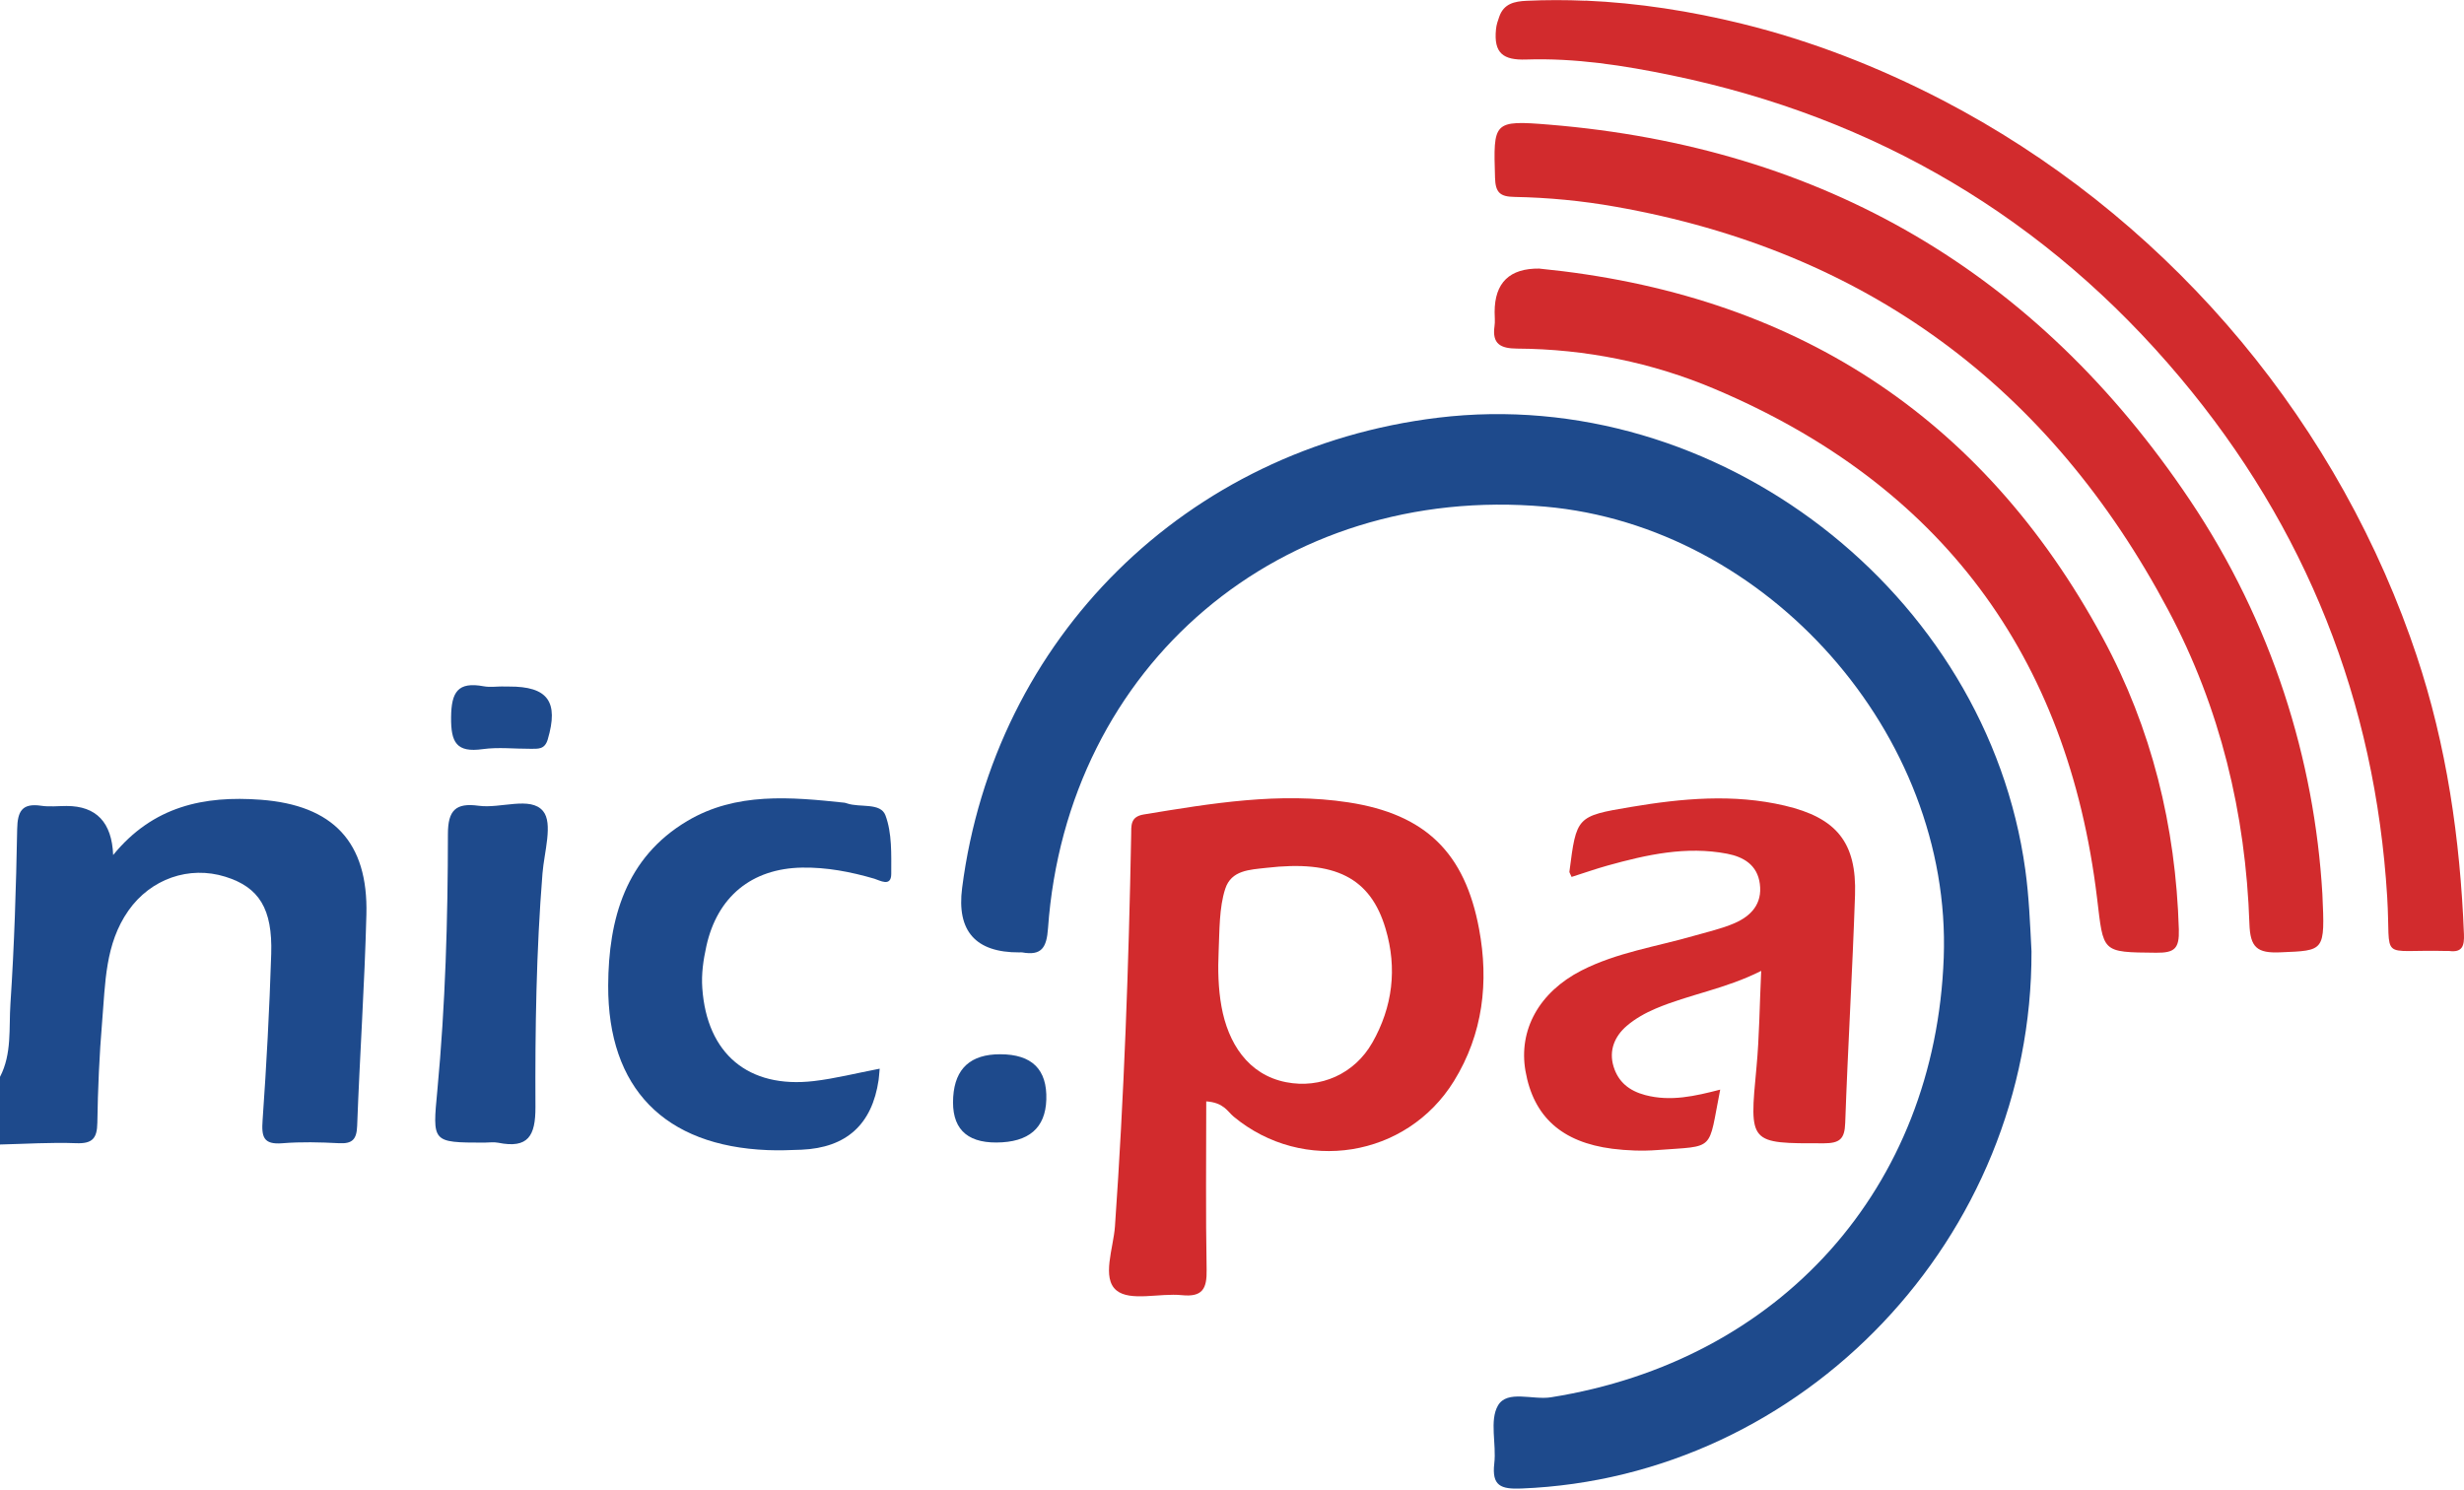
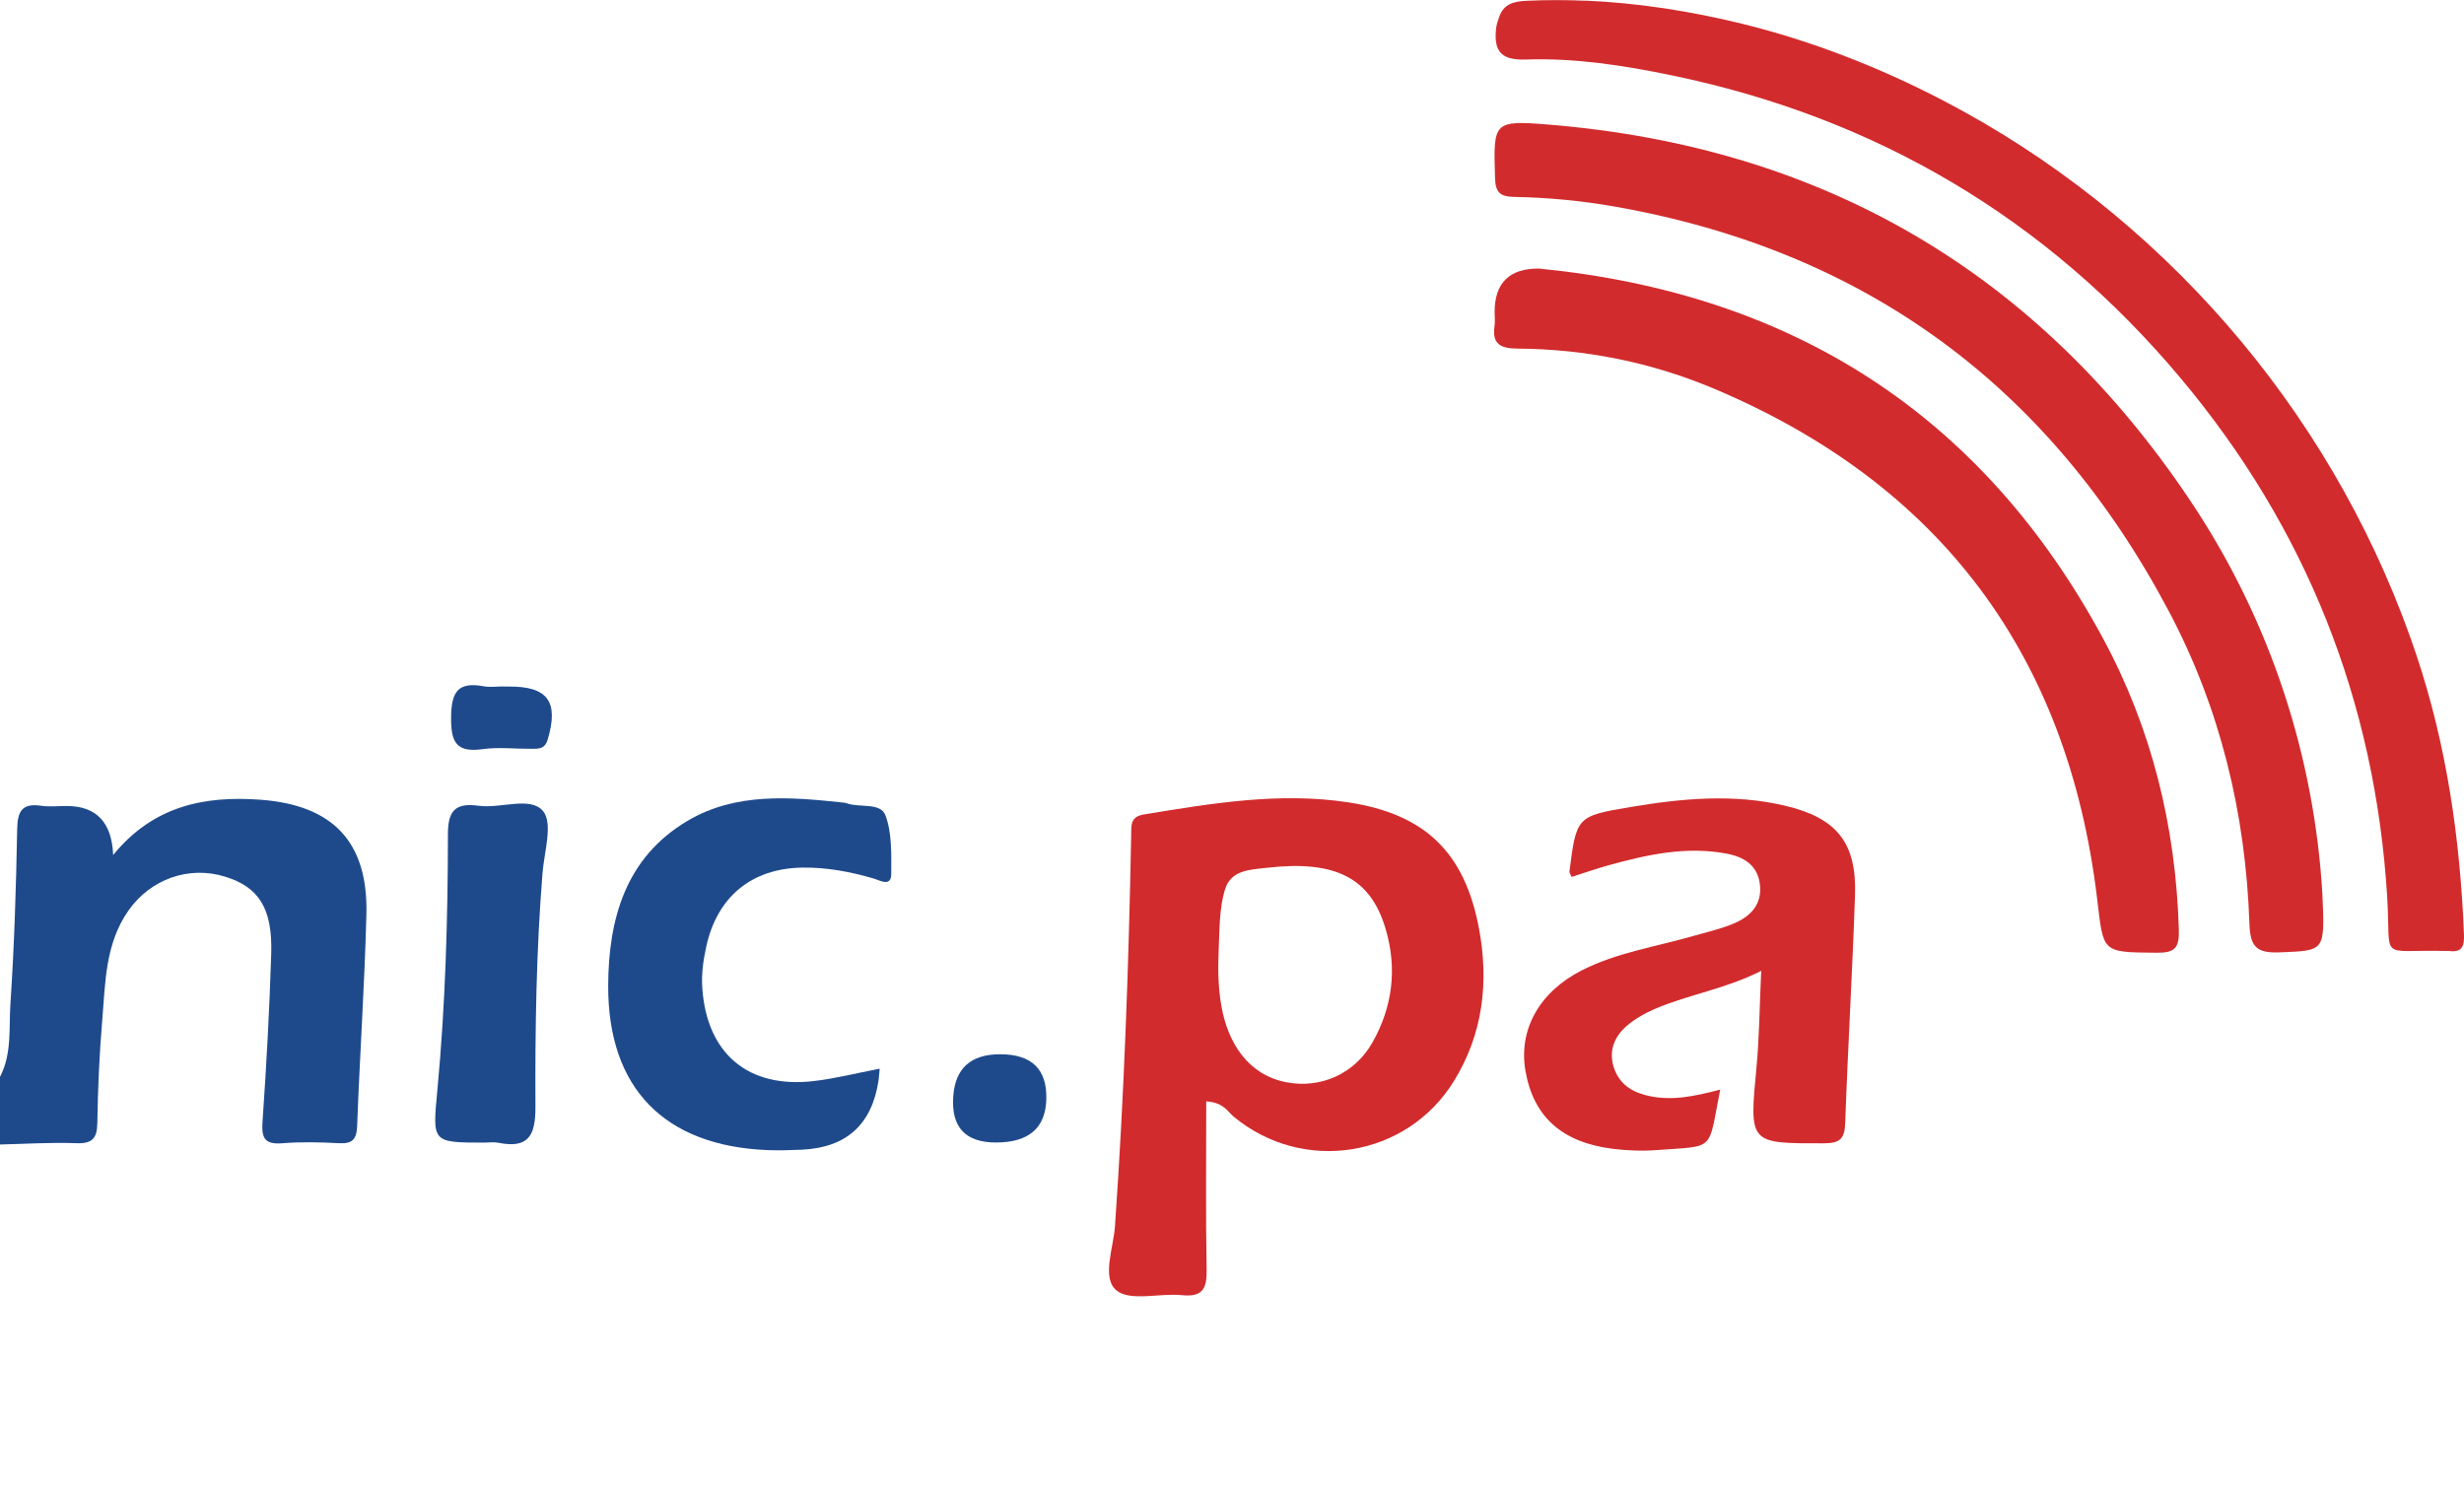
<svg xmlns="http://www.w3.org/2000/svg" width="200" height="121" viewBox="0 0 200 121" fill="none">
  <g clip-path="url(#clip0_235_221)">
    <path d="M128.689 0.051C132.973 0.235 137.243 0.907 141.399 1.928C147.059 3.318 152.511 5.453 157.679 8.136C162.06 10.414 166.215 13.11 170.085 16.17C173.941 19.221 177.512 22.631 180.742 26.335C183.973 30.044 186.858 34.052 189.352 38.29C191.846 42.528 193.963 47.038 195.624 51.69C195.799 52.183 195.969 52.675 196.135 53.167C198.597 60.521 199.687 68.113 199.996 75.84C200.032 76.76 199.885 77.344 198.799 77.202C198.725 77.192 198.647 77.202 198.569 77.202C192.96 77.054 194.096 78.177 193.765 72.807C192.789 56.931 187.18 42.828 176.974 30.67C166.114 17.726 152.277 9.549 135.688 6.116C131.8 5.311 127.861 4.699 123.871 4.832C122.03 4.892 121.23 4.335 121.428 2.375C121.464 1.993 121.584 1.666 121.694 1.353C122.067 0.29 122.928 0.111 123.912 0.065C125.5 -0.009 127.097 -0.009 128.684 0.06L128.689 0.051Z" fill="#D22B2D" />
    <path d="M0 87.422C0.98 85.544 0.713 83.464 0.847 81.486C1.16 76.769 1.307 72.034 1.394 67.303C1.422 65.84 1.804 65.187 3.341 65.412C4.013 65.513 4.717 65.431 5.402 65.431C7.817 65.431 9.078 66.757 9.185 69.411C12.425 65.435 16.575 64.579 21.163 64.924C27.025 65.366 29.892 68.348 29.74 74.247C29.593 79.967 29.202 85.678 28.99 91.398C28.949 92.502 28.599 92.865 27.509 92.806C25.985 92.727 24.444 92.686 22.925 92.81C21.37 92.939 21.218 92.286 21.315 90.937C21.632 86.446 21.872 81.95 22.014 77.45C22.129 73.755 21.02 72.025 18.291 71.174C15.351 70.258 12.236 71.344 10.423 73.925C8.518 76.64 8.555 79.829 8.292 82.921C8.062 85.655 7.943 88.406 7.901 91.149C7.883 92.428 7.487 92.856 6.18 92.806C4.123 92.727 2.062 92.865 0 92.912V87.413L0 87.422Z" fill="#1E4A8C" />
-     <path d="M164.894 77.225C164.973 100.426 146.41 119.941 123.484 120.839C121.823 120.903 121.078 120.632 121.289 118.805C121.474 117.226 120.885 115.317 121.589 114.102C122.334 112.813 124.405 113.669 125.882 113.435C144.523 110.476 157.09 96.432 157.771 77.735C158.429 59.642 143.474 42.722 125.413 41.13C104.015 39.238 86.589 53.986 85.066 75.361C84.955 76.925 84.55 77.602 82.967 77.317C82.894 77.303 82.815 77.317 82.737 77.317C79.191 77.332 77.643 75.59 78.094 72.089C80.703 51.796 96.298 36.385 116.72 33.91C139.36 31.167 161.291 48.083 164.393 70.621C164.697 72.826 164.779 75.025 164.894 77.229V77.225Z" fill="#1E4A8C" />
    <path d="M188.505 72.582C188.717 77.275 188.712 77.16 185.073 77.312C183.213 77.39 182.647 76.925 182.583 74.998C182.279 66.043 180.218 57.479 175.998 49.537C166.367 31.393 151.462 20.376 131.132 16.782C128.413 16.299 125.675 16.037 122.923 15.986C121.75 15.968 121.382 15.627 121.349 14.417C121.216 9.894 121.179 9.742 125.748 10.119C147.96 11.946 165.359 22.12 177.747 40.591C184.433 50.558 187.866 61.69 188.505 72.577V72.582Z" fill="#D22B2D" />
    <path d="M120.056 75.421C118.906 69.227 115.708 66.093 109.44 65.136C103.872 64.285 98.337 65.214 92.829 66.121C91.724 66.305 91.83 67.041 91.816 67.805C91.618 78.398 91.241 88.986 90.5 99.556C90.376 101.332 89.4 103.762 90.629 104.761C91.747 105.672 94.126 104.959 95.93 105.143C97.614 105.313 97.969 104.613 97.941 103.081C97.858 98.549 97.909 94.011 97.909 89.41C99.335 89.511 99.63 90.229 100.127 90.643C105.768 95.327 114.175 93.988 118.018 87.758C120.378 83.929 120.857 79.714 120.056 75.421ZM111.382 84.656C109.947 87.178 107.19 88.402 104.392 87.854C101.286 87.247 99.676 84.652 99.147 81.716C98.88 80.234 98.847 78.72 98.916 77.22C98.99 75.605 98.949 73.672 99.455 72.144C99.952 70.635 101.429 70.608 102.805 70.451C108.359 69.807 111.24 71.243 112.468 75.402C113.421 78.619 113.043 81.739 111.382 84.661V84.656Z" fill="#D22B2D" />
    <path d="M124.957 21.807C145.425 23.827 160.854 33.615 170.679 51.787C174.65 59.126 176.605 67.078 176.854 75.453C176.9 77.008 176.513 77.358 175.013 77.344C170.527 77.303 170.752 77.344 170.214 72.894C167.835 53.209 157.523 39.34 139.19 31.581C134.096 29.423 128.698 28.332 123.139 28.3C121.8 28.291 121.101 27.927 121.308 26.478C121.363 26.105 121.317 25.714 121.317 25.337C121.317 22.95 122.53 21.772 124.957 21.803V21.807Z" fill="#D22B2D" />
    <path d="M127.561 71.187C127.437 70.893 127.377 70.824 127.387 70.764C127.962 66.3 127.953 66.254 132.361 65.513C136.516 64.814 140.699 64.423 144.868 65.403C149.083 66.392 150.712 68.408 150.57 72.669C150.362 78.84 149.99 85.006 149.773 91.177C149.727 92.474 149.323 92.81 148.034 92.815C141.942 92.824 141.983 92.87 142.572 86.639C142.807 84.15 142.82 81.638 142.954 78.817C140.055 80.285 137.096 80.727 134.381 81.882C133.548 82.236 132.725 82.696 132.043 83.28C131.063 84.122 130.576 85.268 130.967 86.57C131.344 87.822 132.223 88.549 133.539 88.899C135.61 89.447 137.588 88.982 139.627 88.457C138.619 93.523 139.305 93.004 134.528 93.362C133.318 93.454 132.076 93.409 130.87 93.257C126.752 92.728 124.465 90.638 123.82 86.939C123.245 83.621 124.916 80.556 128.362 78.789C131.243 77.317 134.446 76.852 137.515 75.964C138.61 75.646 139.742 75.398 140.787 74.947C142.13 74.362 143.06 73.378 142.843 71.749C142.641 70.212 141.518 69.563 140.184 69.305C136.866 68.67 133.659 69.383 130.484 70.267C129.531 70.534 128.601 70.861 127.575 71.187H127.561Z" fill="#D22B2D" />
    <path d="M71.403 86.755C71.357 87.233 71.348 87.454 71.316 87.675C70.785 91.289 68.699 93.175 65.058 93.335C64.142 93.372 63.222 93.404 62.306 93.367C53.954 93.031 49.334 88.365 49.366 80.004C49.389 74.606 50.779 69.614 55.799 66.641C59.748 64.299 64.179 64.699 68.541 65.164C68.615 65.173 68.688 65.201 68.762 65.224C69.816 65.582 71.477 65.132 71.873 66.195C72.411 67.639 72.342 69.347 72.342 70.939C72.342 72.039 71.417 71.468 70.971 71.335C69.047 70.773 67.11 70.4 65.104 70.433C61.004 70.502 58.215 72.802 57.332 76.824C57.083 77.952 56.922 79.07 57.005 80.225C57.378 85.544 60.732 88.383 66.056 87.762C67.787 87.56 69.489 87.123 71.413 86.755H71.403Z" fill="#1E4A8C" />
    <path d="M39.298 92.76C35.032 92.751 35.101 92.76 35.502 88.485C36.15 81.578 36.353 74.638 36.357 67.709C36.357 65.771 36.997 65.159 38.847 65.412C40.637 65.661 43.062 64.616 44.079 65.845C44.903 66.839 44.171 69.172 44.033 70.902C43.527 77.215 43.43 83.543 43.462 89.865C43.471 92.207 42.878 93.261 40.439 92.769C40.071 92.695 39.675 92.76 39.298 92.76Z" fill="#1E4A8C" />
    <path d="M80.883 92.75C78.376 92.763 77.206 91.525 77.372 89.037C77.522 86.733 78.792 85.583 81.182 85.586C83.759 85.586 85.007 86.814 84.928 89.272C84.854 91.576 83.506 92.735 80.883 92.75Z" fill="#1E4A8C" />
    <path d="M40.849 55.735C41.001 55.735 41.152 55.735 41.304 55.735C44.475 55.717 45.363 56.968 44.461 60.024C44.212 60.87 43.656 60.783 43.062 60.788C41.769 60.797 40.458 60.64 39.192 60.815C37.034 61.119 36.597 60.263 36.615 58.229C36.634 56.181 37.158 55.326 39.252 55.712C39.767 55.809 40.315 55.726 40.844 55.726V55.735H40.849Z" fill="#1E4A8C" />
  </g>
  <defs>
    <clipPath id="clip0_235_221">
      <rect width="200" height="120.843" fill="white" />
    </clipPath>
  </defs>
</svg>